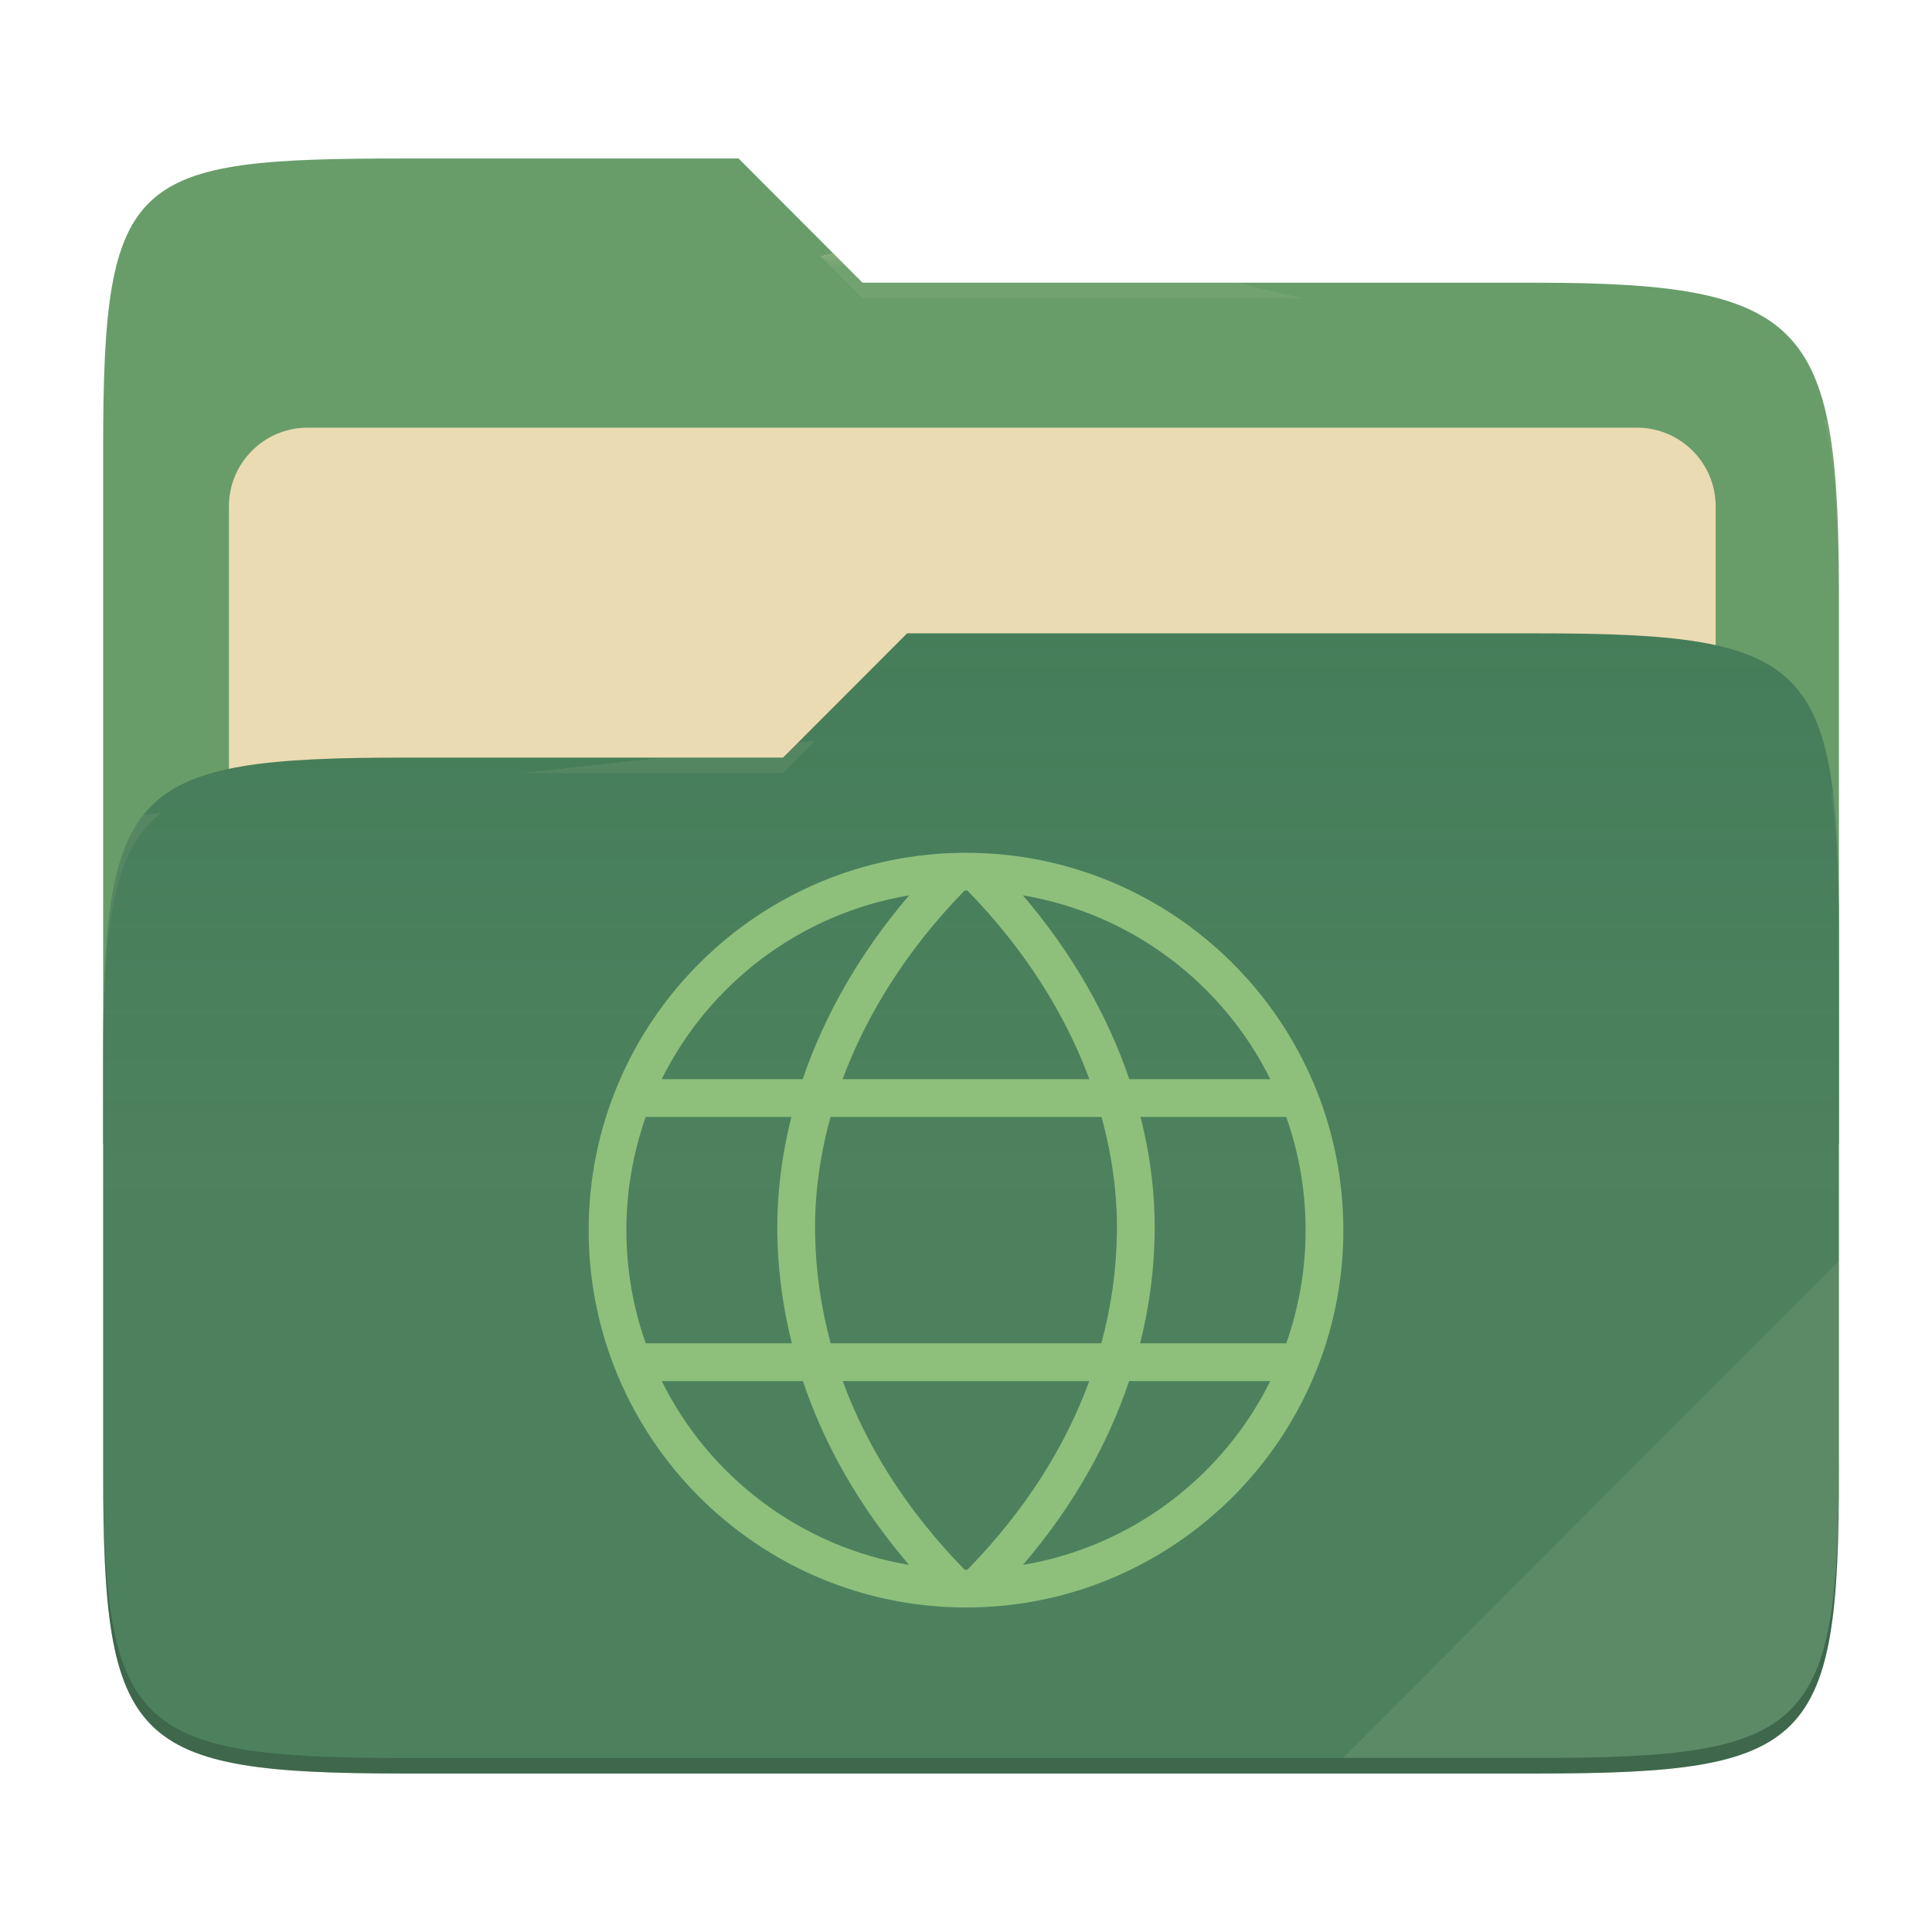
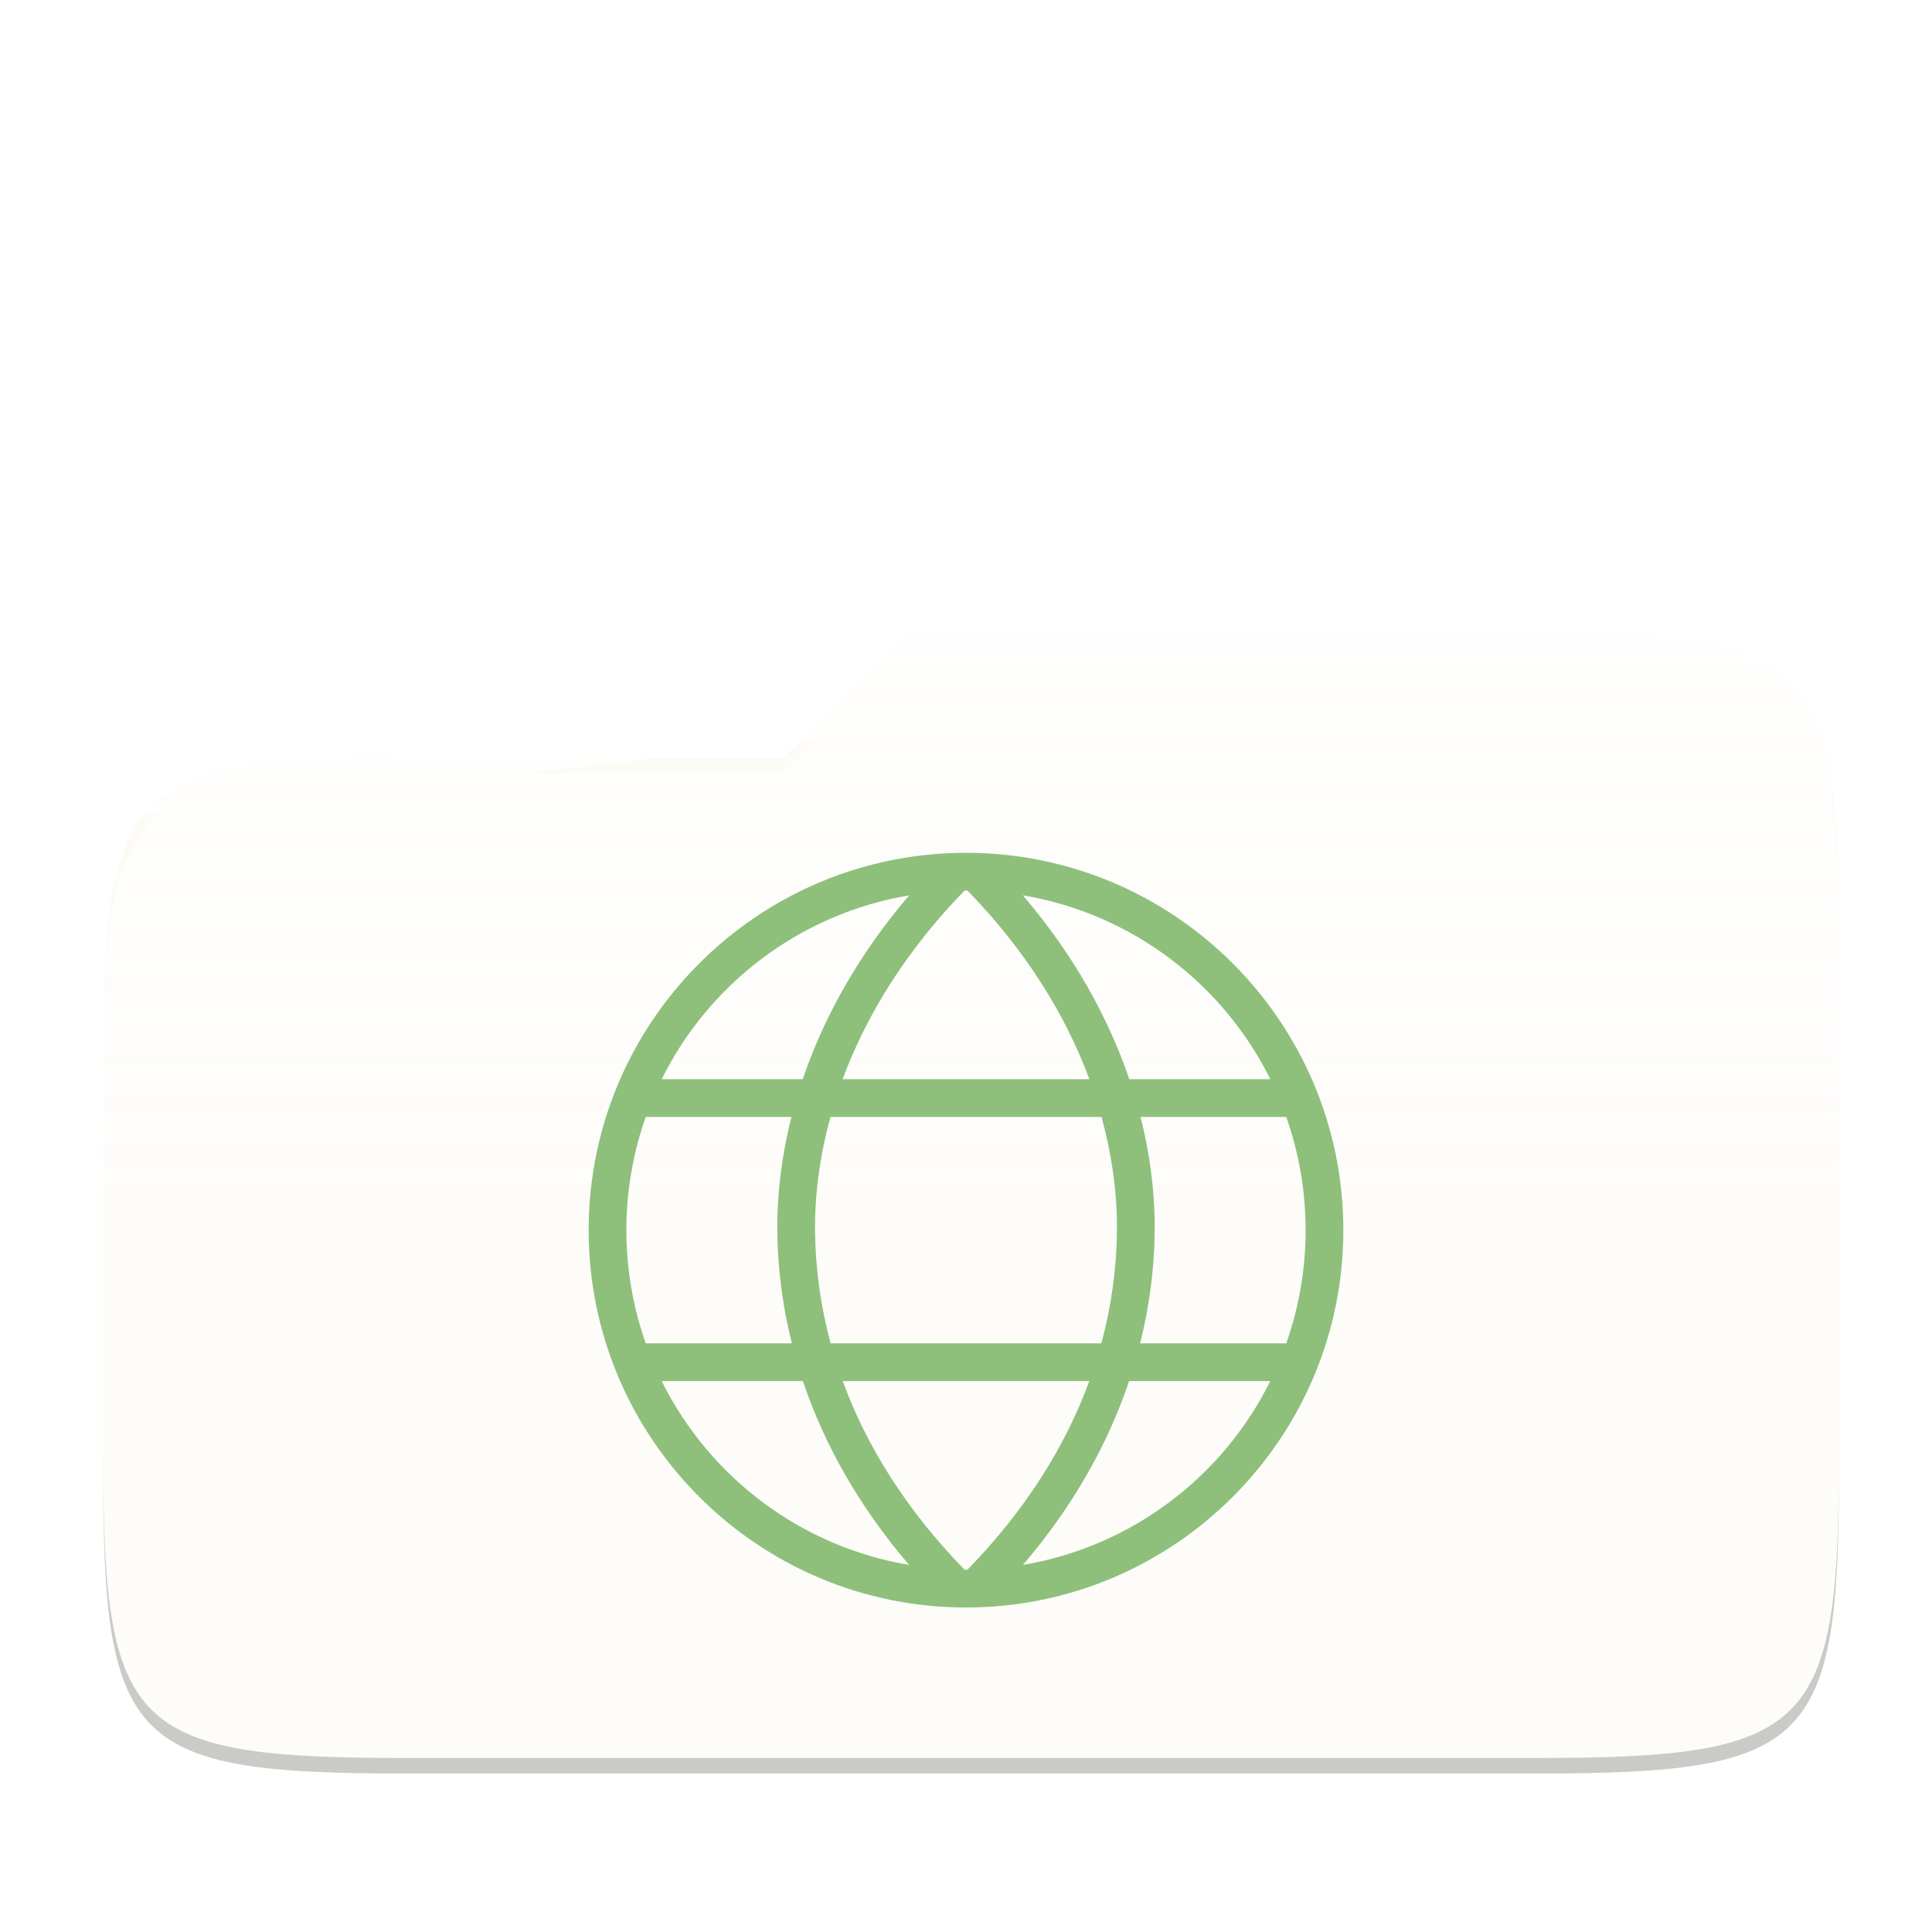
<svg xmlns="http://www.w3.org/2000/svg" style="isolation:isolate" width="256" height="256" viewBox="0 0 256 256">
  <g>
-     <path fill="#689d6a" d="M 53.705 21 C 17.39 21 13.667 23.055 13.667 59.371 L 13.667 151.538 L 243.667 151.538 L 243.667 79.563 C 243.667 43.247 239.943 37.461 203.628 37.461 L 114.292 37.461 L 97.864 21 L 53.705 21 Z" />
    <defs>
      <filter id="TQLeI4SzuvmfpsKOGdXb2d45eiNst4dq" width="400%" height="400%" x="-200%" y="-200%" color-interpolation-filters="sRGB" filterUnits="objectBoundingBox">
        <feGaussianBlur in="SourceGraphic" stdDeviation="4.294" />
        <feOffset dx="0" dy="0" result="pf_100_offsetBlur" />
        <feFlood flood-opacity=".4" />
        <feComposite in2="pf_100_offsetBlur" operator="in" result="pf_100_dropShadow" />
        <feBlend in="SourceGraphic" in2="pf_100_dropShadow" mode="normal" />
      </filter>
    </defs>
    <g filter="url(#TQLeI4SzuvmfpsKOGdXb2d45eiNst4dq)">
-       <path fill="#ebdbb2" d="M 40.767 56.667 L 216.9 56.667 C 222.658 56.667 227.333 61.342 227.333 67.1 L 227.333 150.567 C 227.333 156.325 222.658 161 216.9 161 L 40.767 161 C 35.008 161 30.333 156.325 30.333 150.567 L 30.333 67.1 C 30.333 61.342 35.008 56.667 40.767 56.667 Z" />
-     </g>
-     <path fill="#427b58" d="M 53.705 100.384 C 17.388 100.384 13.667 104.114 13.667 140.429 L 13.667 194.953 C 13.667 231.269 17.388 235 53.705 235 L 203.628 235 C 239.945 235 243.667 231.269 243.667 194.953 L 243.667 123.969 C 243.667 87.653 239.945 83.922 203.628 83.922 L 120.197 83.922 L 103.759 100.384 L 53.705 100.384 Z" />
+       </g>
    <linearGradient id="_lgradient_9" x1="0" x2="0" y1=".5" y2="-.5" gradientTransform="matrix(230,0,0,151.078,13.667,83.922)" gradientUnits="userSpaceOnUse">
      <stop offset="0%" stop-opacity=".07" style="stop-color:#ebdbb2" />
      <stop offset="67.282%" stop-opacity="0" style="stop-color:#ebdbb2" />
    </linearGradient>
    <path fill="url(#_lgradient_9)" d="M 53.705 100.384 C 17.388 100.384 13.667 104.114 13.667 140.429 L 13.667 194.953 C 13.667 231.269 17.388 235 53.705 235 L 203.628 235 C 239.945 235 243.667 231.269 243.667 194.953 L 243.667 123.969 C 243.667 87.653 239.945 83.922 203.628 83.922 L 120.197 83.922 L 103.759 100.384 L 53.705 100.384 Z" />
    <g opacity=".4">
      <radialGradient id="_rgradient_18" cx=".5" cy=".5" r=".272" fx=".5" fy=".136" gradientTransform="matrix(230,0,0,60.62,13.667,21)" gradientUnits="userSpaceOnUse">
        <stop offset="0%" style="stop-color:#ebdbb2" />
        <stop offset="100%" stop-opacity=".204" style="stop-color:#ebdbb2" />
      </radialGradient>
-       <path fill="url(#_rgradient_18)" d="M 53.705 21 C 17.39 21 13.667 23.055 13.667 59.371 L 13.667 61.43 C 13.667 25.114 17.39 23.057 53.705 23.057 L 97.864 23.057 L 114.292 39.518 L 203.628 39.518 C 239.943 39.518 243.667 45.304 243.667 81.62 L 243.667 79.563 C 243.667 43.247 239.943 37.461 203.628 37.461 L 114.292 37.461 L 97.864 21 L 53.705 21 Z" />
    </g>
    <g opacity=".4">
      <radialGradient id="_rgradient_19" cx=".5" cy=".5" r=".272" fx=".482" fy=".211" gradientTransform="matrix(230,0,0,58.565,13.667,83.922)" gradientUnits="userSpaceOnUse">
        <stop offset="0%" style="stop-color:#ebdbb2" />
        <stop offset="100%" stop-opacity=".204" style="stop-color:#ebdbb2" />
      </radialGradient>
      <path fill="url(#_rgradient_19)" d="M 120.197 83.922 L 103.759 100.384 L 53.705 100.384 C 17.39 100.384 13.667 104.112 13.667 140.427 L 13.667 142.487 C 13.667 106.171 17.39 102.441 53.705 102.441 L 103.759 102.441 L 120.197 85.981 L 203.628 85.981 C 239.943 85.981 243.667 89.708 243.667 126.024 L 243.667 123.967 C 243.667 87.651 239.943 83.922 203.628 83.922 L 120.197 83.922 Z" />
    </g>
    <g opacity=".1">
-       <path fill="#ebdbb2" d="M 243.667 167.096 L 177.952 232.941 L 203.628 232.941 C 239.943 232.941 243.667 229.214 243.667 192.898 L 243.667 167.096 Z" />
-     </g>
+       </g>
    <g opacity=".2">
      <path d="M 13.667 192.898 L 13.667 194.955 C 13.667 231.271 17.39 235 53.705 235 L 203.628 235 C 239.943 235 243.667 231.271 243.667 194.955 L 243.667 192.898 C 243.667 229.214 239.943 232.941 203.628 232.941 L 53.705 232.941 C 17.39 232.941 13.667 229.214 13.667 192.898 Z" />
    </g>
  </g>
  <path fill="#8ec07c" d="M 128 113 C 100.415 113 78 135.415 78 163 C 78 190.585 100.415 213 128 213 C 155.585 213 178 190.585 178 163 C 178 135.415 155.585 113 128 113 Z M 128 118 C 128.062 118 128.125 118.003 128.188 118.004 C 135.816 125.824 141.158 134.388 144.35 143 L 111.65 143 C 114.842 134.388 120.184 125.824 127.813 118.004 C 127.875 118.003 127.938 118 128 118 L 128 118 Z M 135.535 118.637 C 149.961 121.063 162.036 130.329 168.322 143 L 149.637 143 C 146.792 134.628 142.117 126.332 135.535 118.637 Z M 120.465 118.638 C 113.883 126.333 109.207 134.628 106.362 143 L 87.676 143 C 93.962 130.329 106.039 121.065 120.465 118.638 Z M 85.562 148 L 104.869 148 C 103.566 153.156 102.942 158.299 103 163.303 C 103.057 168.157 103.696 173.082 104.926 178 L 85.562 178 C 83.863 173.182 82.996 168.109 83 163 C 82.996 157.891 83.863 152.818 85.562 148 L 85.562 148 Z M 110.047 148 L 145.951 148 C 147.376 153.167 148.058 158.299 148 163.244 C 147.938 168.23 147.243 173.189 145.932 178 L 110.068 178 C 108.757 173.189 108.062 168.23 108 163.244 C 107.942 158.299 108.623 153.167 110.047 148 Z M 151.129 148 L 170.436 148 C 172.136 152.818 173.003 157.891 173 163 C 173.003 168.109 172.136 173.182 170.436 178 L 151.074 178 C 152.304 173.082 152.943 168.157 153 163.303 C 153.058 158.299 152.433 153.156 151.129 148 Z M 87.677 183 L 106.388 183 C 109.197 191.359 113.818 199.609 120.459 207.359 C 106.037 204.932 93.964 195.668 87.677 183 Z M 111.664 183 L 144.336 183 C 141.194 191.585 135.928 200.068 128.188 207.996 C 128.125 207.997 128.062 208 128 208 C 127.938 208 127.875 207.996 127.813 207.996 C 120.072 200.068 114.806 191.585 111.664 183 L 111.664 183 Z M 149.609 183 L 168.322 183 C 162.036 195.668 149.963 204.932 135.541 207.359 C 142.182 199.609 146.801 191.358 149.609 183 Z" />
</svg>